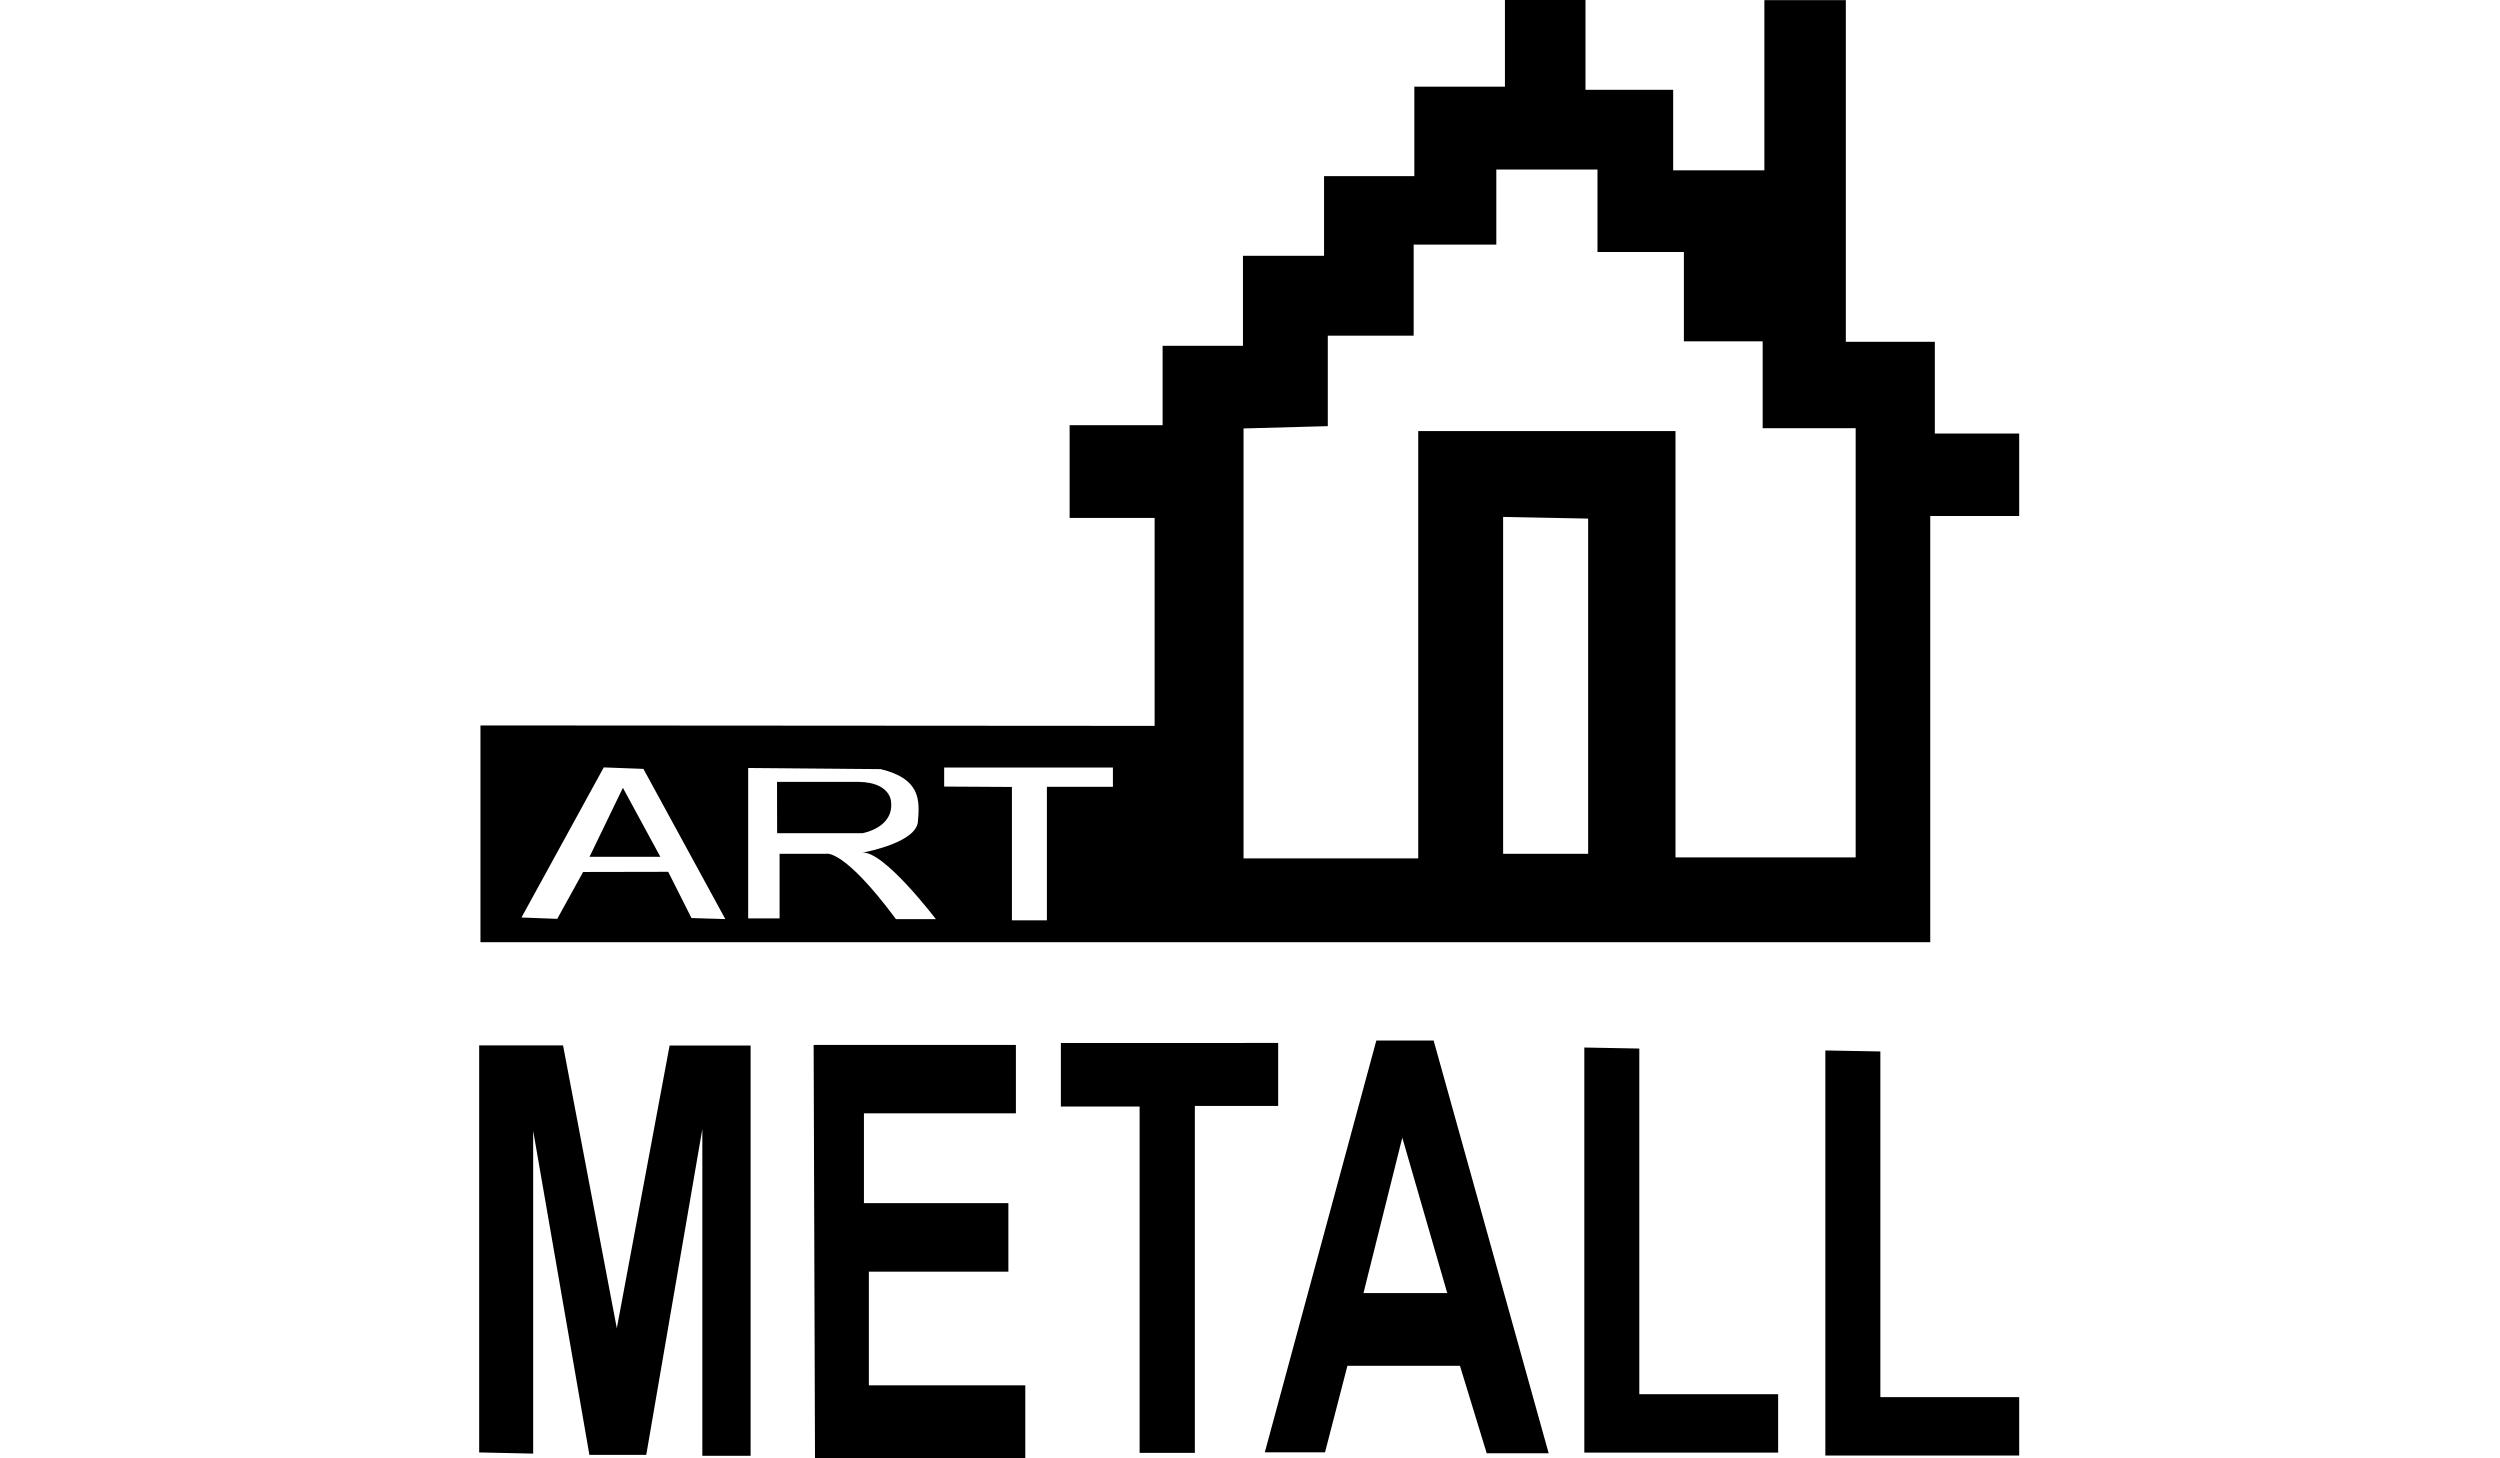
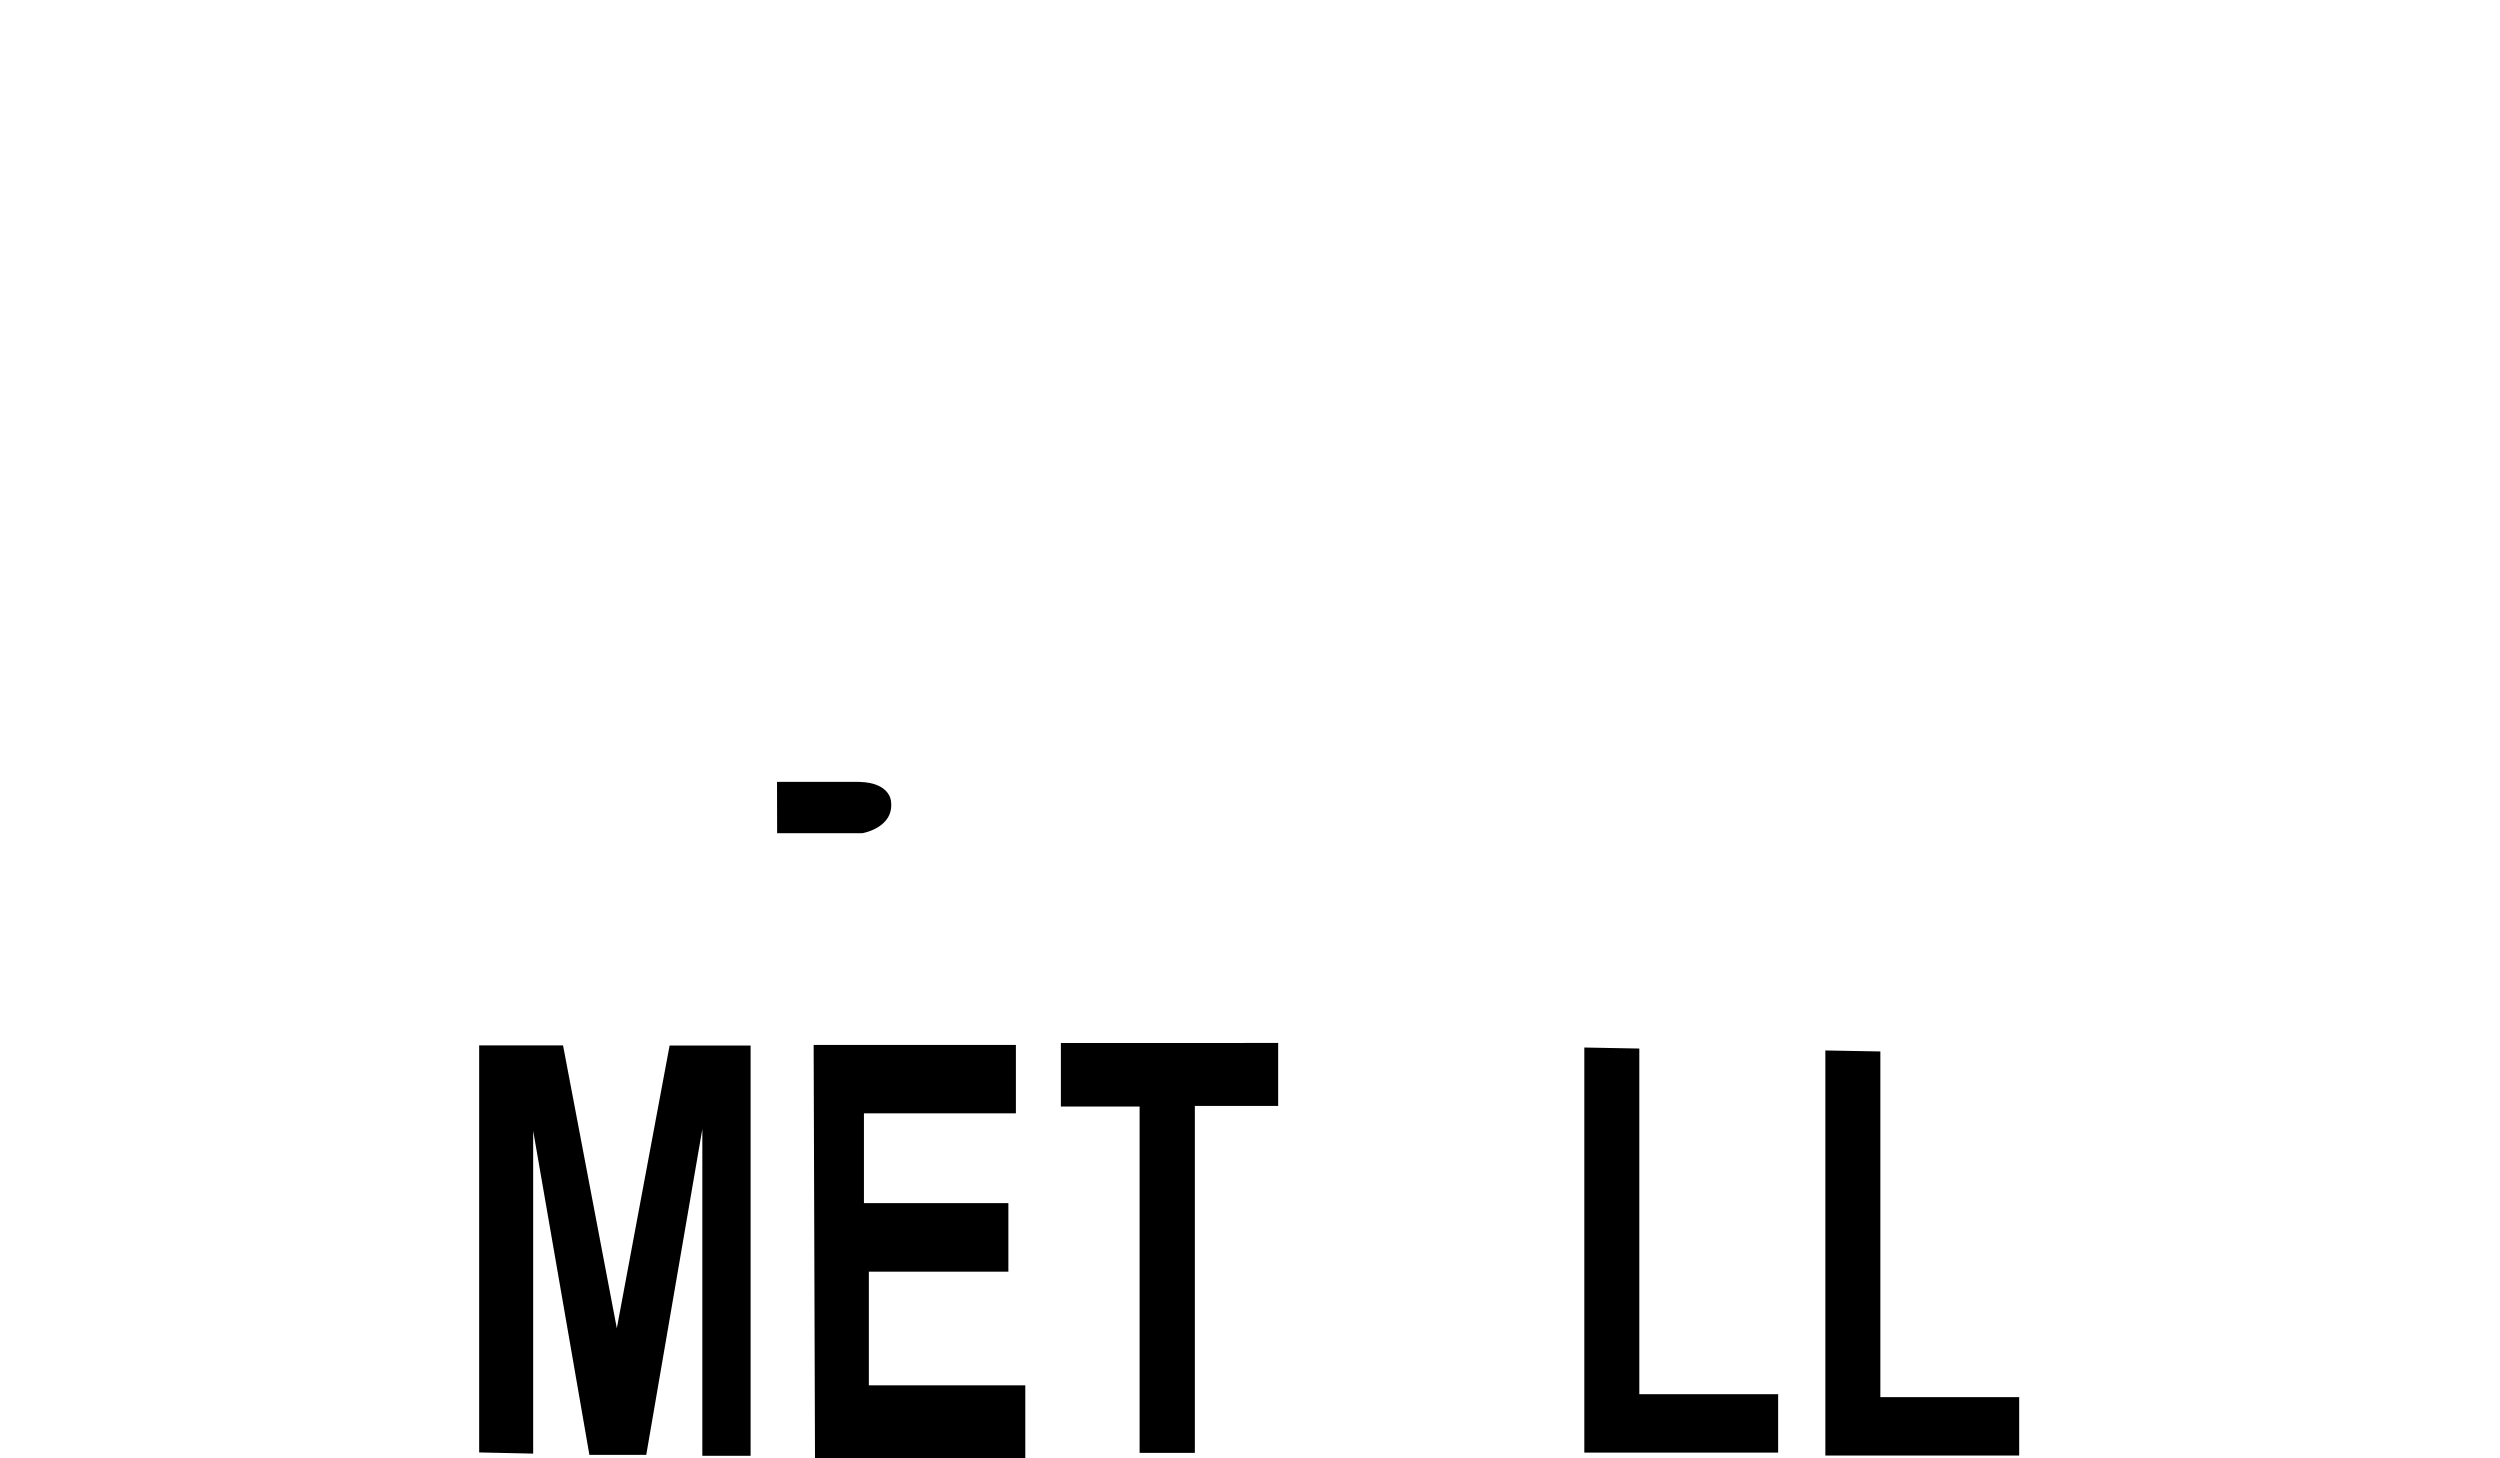
<svg xmlns="http://www.w3.org/2000/svg" width="120" height="70" viewBox="0 0 120 70" fill="none">
  <path fill-rule="evenodd" clip-rule="evenodd" d="M76.047 50.281V69.726H85.351V66.921H78.687V50.33L76.047 50.281Z" fill="black" />
  <path fill-rule="evenodd" clip-rule="evenodd" d="M87.617 50.422V69.867H96.921V67.061H90.257V50.47L87.617 50.422Z" fill="black" />
-   <path d="M74.336 69.756H71.362L70.078 65.559H64.676L63.601 69.712H60.711L66.064 49.945H68.814L74.336 69.756ZM65.447 62.068H69.468L67.31 54.608L65.447 62.068Z" fill="black" />
  <path fill-rule="evenodd" clip-rule="evenodd" d="M50.922 50.065V53.112H54.701V69.738H57.353V53.084H61.352V50.062L50.922 50.065Z" fill="black" />
-   <path d="M76.103 4.312H80.312V8.177H84.69V0.006H88.6V16.405H92.872V20.81H96.921V24.769H92.652V45.227H23.062V34.821L55.422 34.842V24.861H51.342V20.41H55.805V16.598H59.662V12.278H63.554V8.455H67.888V4.161H72.237V0H76.103V4.312ZM45.32 37.755L48.572 37.774V44.175H50.251V37.767H53.42V36.84H45.32V37.755ZM35.912 44.083H37.42V40.983H39.65C39.65 40.983 40.462 40.692 43.007 44.119H44.922C44.893 44.081 42.394 40.799 41.383 40.931C41.72 40.867 43.978 40.408 44.06 39.441C44.15 38.397 44.188 37.387 42.274 36.918L35.912 36.863V44.083ZM25.031 44.04L26.748 44.105L27.989 41.855L32.074 41.847L33.191 44.067L34.815 44.115L30.884 36.907L28.981 36.835L25.031 44.04ZM71.823 11.742H67.856V16.112H63.734V20.455L59.69 20.566V41.202H68.075V20.692H80.424V41.154H89.072V20.552H84.608V16.385H80.827V12.095H76.679V8.139H71.823V11.742ZM31.697 41.128H28.297L29.899 37.815L31.697 41.128ZM72.15 40.984H76.231V24.892L72.15 24.812V40.984Z" fill="black" />
-   <path fill-rule="evenodd" clip-rule="evenodd" d="M37.297 37.531L37.302 39.994H41.391C41.391 39.994 42.923 39.743 42.769 38.471C42.769 38.471 42.747 37.567 41.243 37.531H37.297Z" fill="black" />
+   <path fill-rule="evenodd" clip-rule="evenodd" d="M37.297 37.531L37.302 39.994H41.391C41.391 39.994 42.923 39.743 42.769 38.471C42.769 38.471 42.747 37.567 41.243 37.531Z" fill="black" />
  <path fill-rule="evenodd" clip-rule="evenodd" d="M23 69.717V50.18H27.026L29.607 63.757L32.141 50.186H36.029V69.877H33.712V54.194L31.02 69.835H28.291L25.592 54.277V69.773L23 69.717Z" fill="black" />
  <path fill-rule="evenodd" clip-rule="evenodd" d="M39.055 50.156H48.763V53.439H41.469V57.751H48.402V61.041H41.705V66.497H49.214V70.001H39.12L39.055 50.156Z" fill="black" />
</svg>